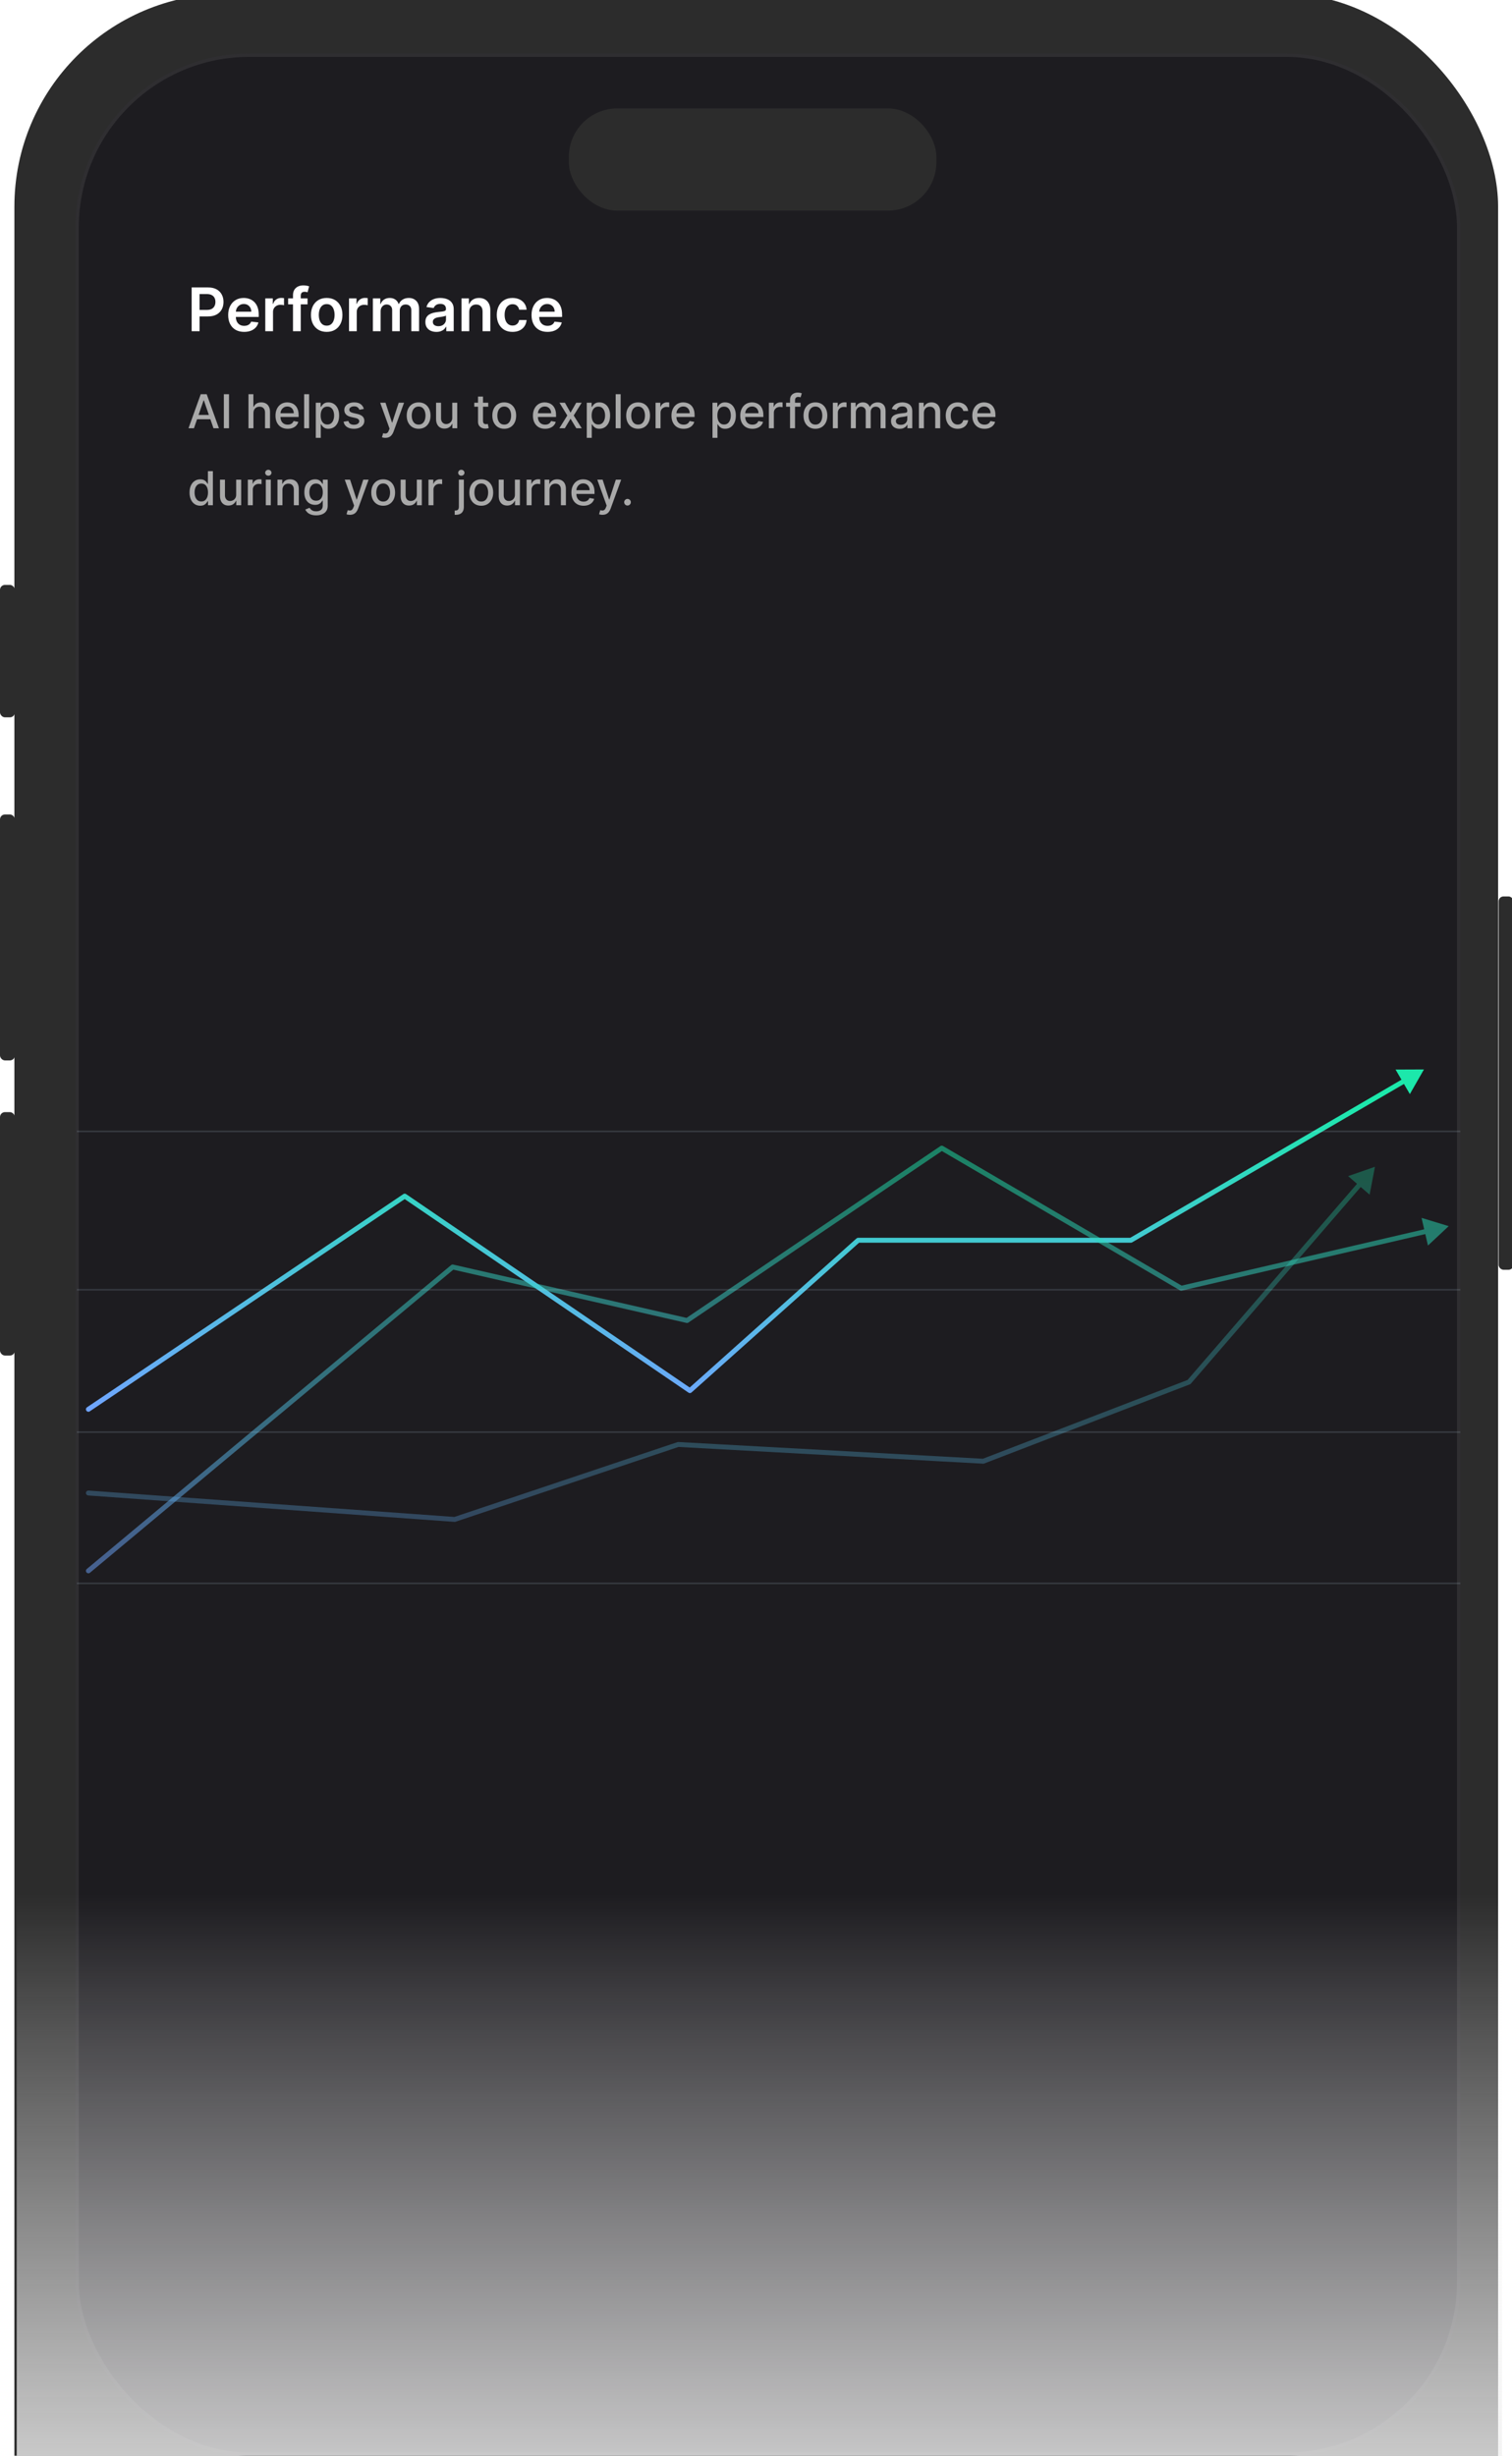
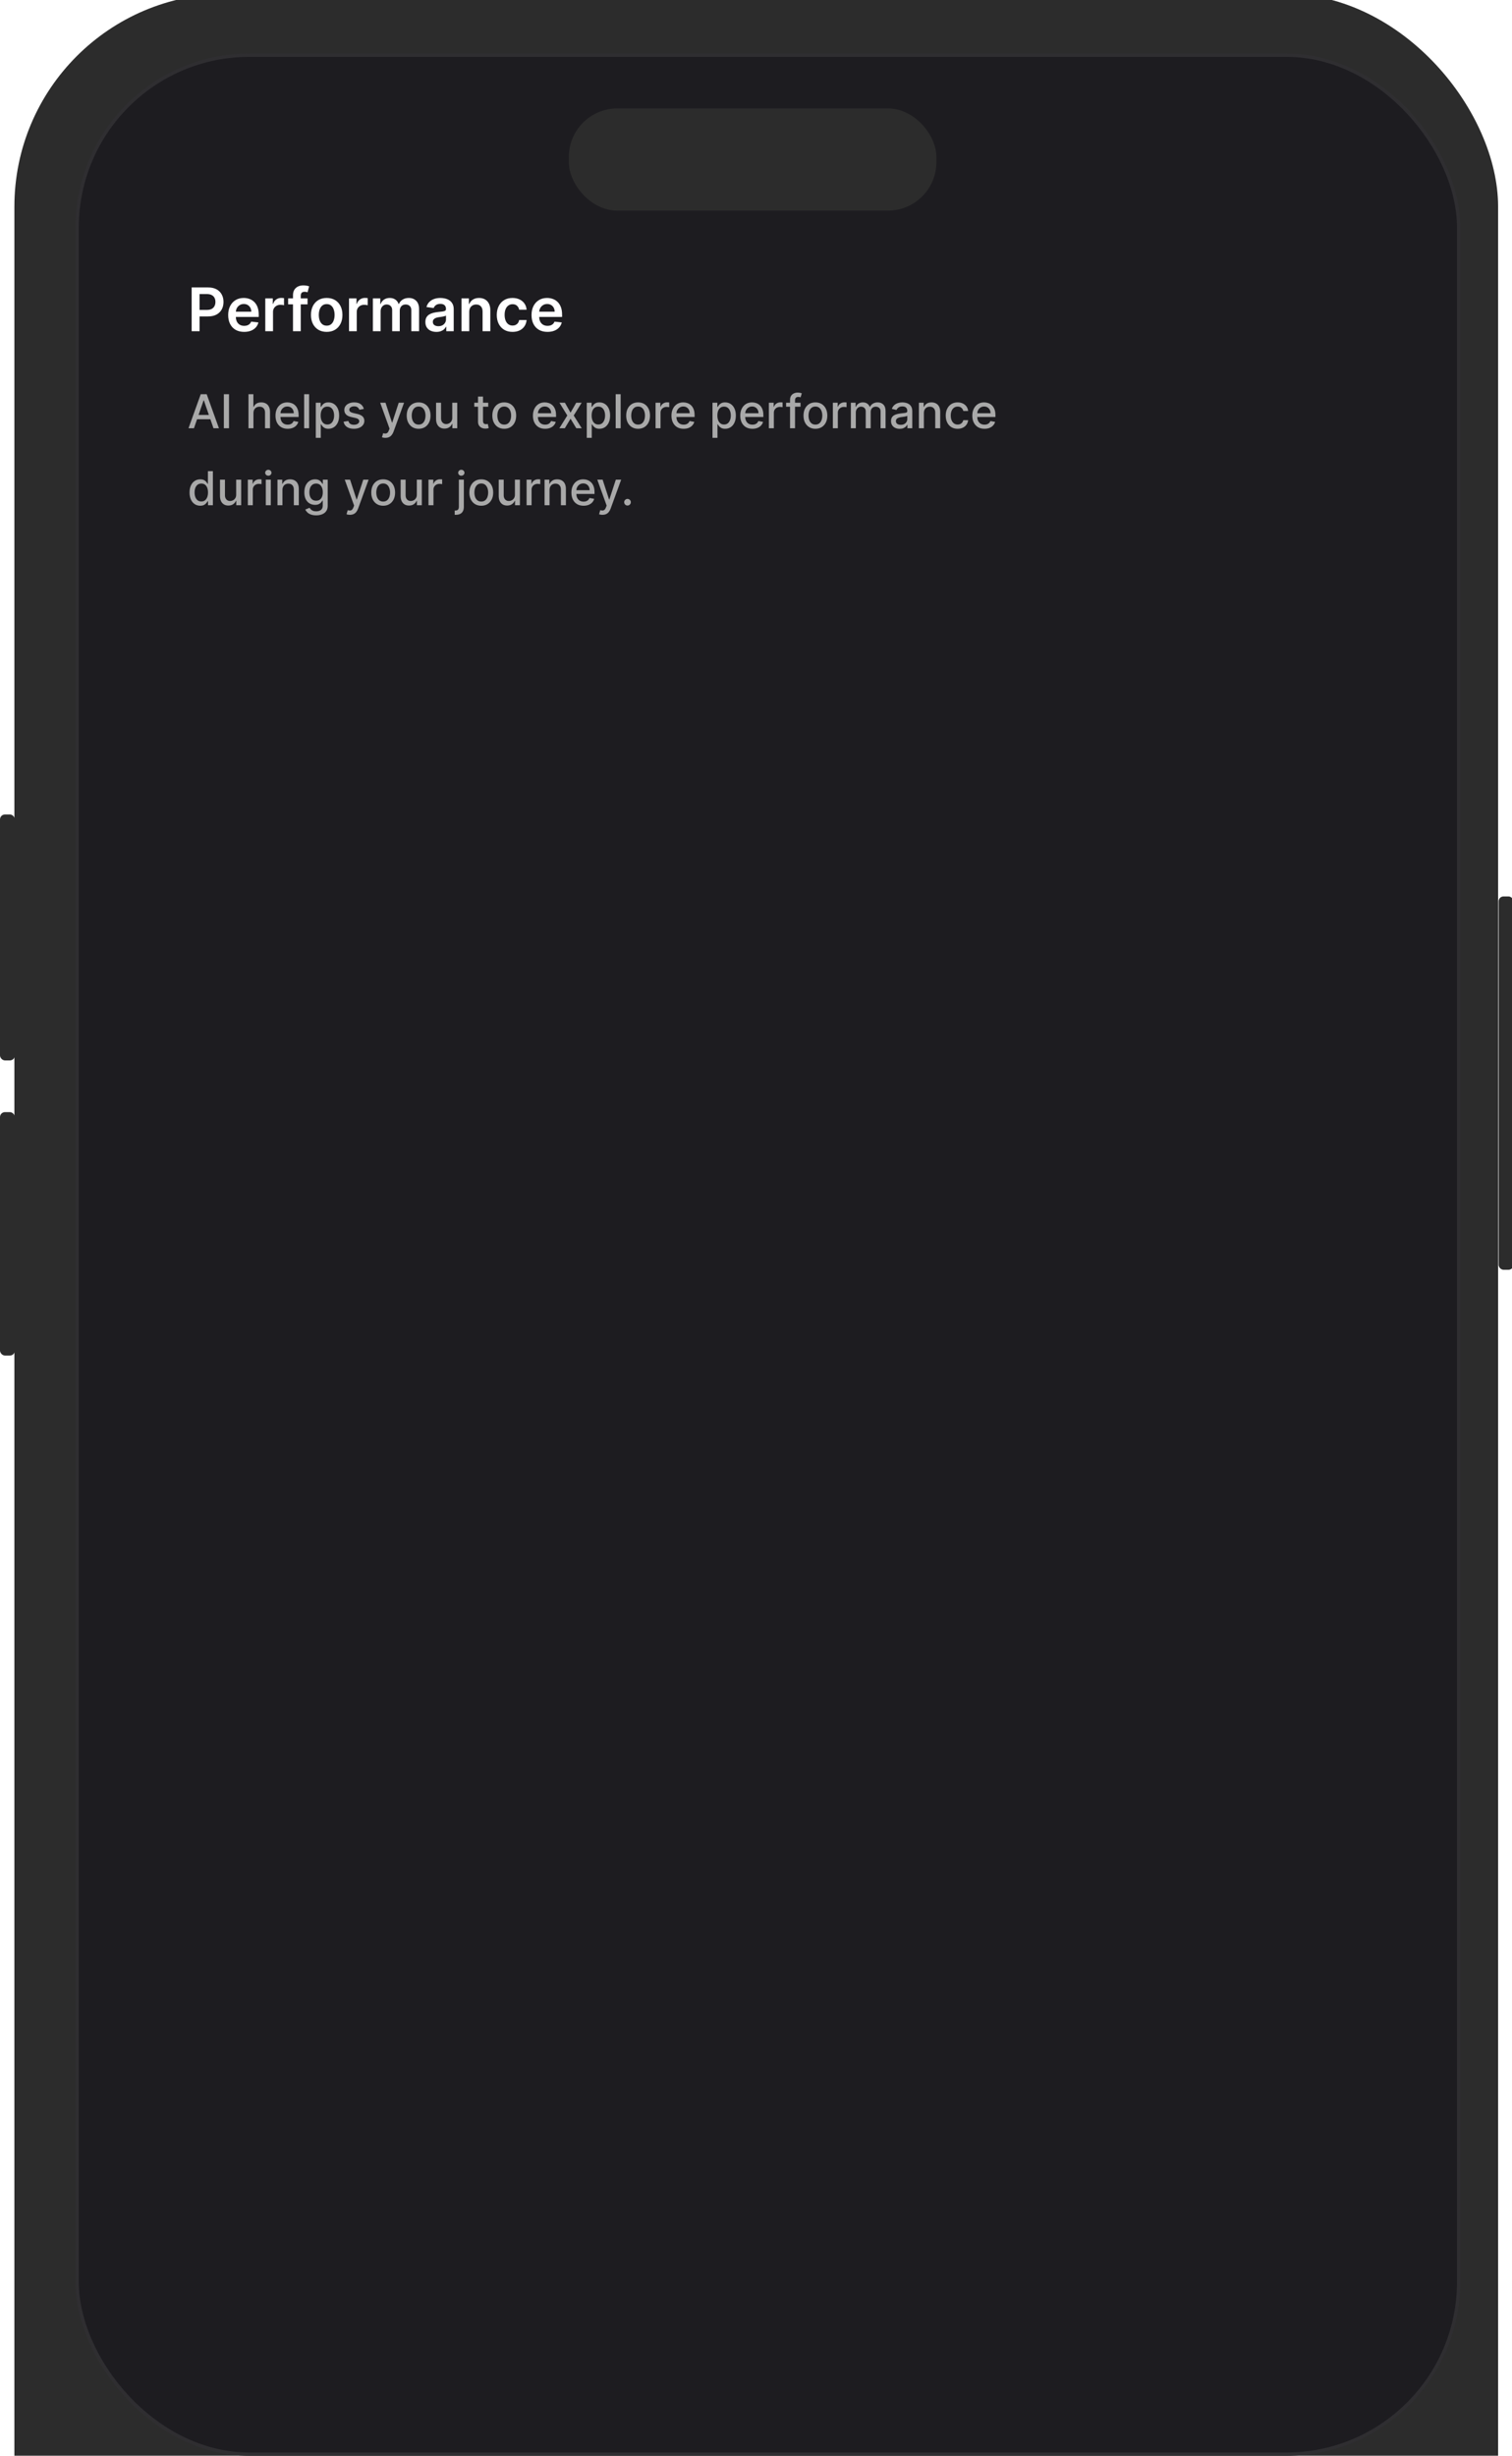
<svg xmlns="http://www.w3.org/2000/svg" width="452" height="734" viewBox="0 0 452 734" fill="none">
  <g clip-path="url(#clip0_345_671)">
    <g filter="url(#filter0_ii_345_671)">
      <rect x="8" width="443.545" height="931.5" rx="63.629" fill="#2C2C2C" />
    </g>
    <g clip-path="url(#clip1_345_671)">
      <rect x="22.555" y="16" width="414" height="718" rx="52" fill="#1D1C20" />
      <g clip-path="url(#clip2_345_671)">
        <g clip-path="url(#clip3_345_671)">
          <path d="M26.016 420.604C25.679 420.831 25.59 421.287 25.817 421.624C26.044 421.96 26.5 422.05 26.837 421.823L26.016 420.604ZM120.985 357.5L121.399 356.893C121.151 356.724 120.824 356.723 120.574 356.891L120.985 357.5ZM206.242 415.629L205.828 416.236C206.107 416.427 206.48 416.402 206.731 416.177L206.242 415.629ZM256.529 370.691V369.957C256.349 369.957 256.174 370.023 256.04 370.143L256.529 370.691ZM338.056 370.691V371.426C338.186 371.426 338.313 371.392 338.426 371.326L338.056 370.691ZM425.678 319.638L417.192 319.671L421.464 327.004L425.678 319.638ZM26.837 421.823L121.396 358.11L120.574 356.891L26.016 420.604L26.837 421.823ZM120.571 358.107L205.828 416.236L206.656 415.022L121.399 356.893L120.571 358.107ZM206.731 416.177L257.019 371.239L256.04 370.143L205.752 415.081L206.731 416.177ZM256.529 371.426H338.056V369.957H256.529V371.426ZM338.426 371.326L420.333 323.603L419.593 322.333L337.686 370.057L338.426 371.326Z" fill="url(#paint0_linear_345_671)" />
-           <path d="M25.956 468.93C25.644 469.19 25.602 469.653 25.862 469.965C26.122 470.276 26.585 470.318 26.897 470.059L25.956 468.93ZM135.324 378.679L135.487 377.963C135.264 377.912 135.029 377.968 134.853 378.115L135.324 378.679ZM205.383 394.677L205.219 395.394C205.418 395.439 205.627 395.4 205.795 395.286L205.383 394.677ZM281.535 343.153L281.906 342.519C281.662 342.376 281.358 342.386 281.123 342.544L281.535 343.153ZM353.118 385.032L352.747 385.665C352.909 385.761 353.101 385.79 353.284 385.747L353.118 385.032ZM433.077 366.47L424.959 363.998L426.878 372.265L433.077 366.47ZM26.897 470.059L135.794 379.243L134.853 378.115L25.956 468.93L26.897 470.059ZM135.16 379.396L205.219 395.394L205.547 393.961L135.487 377.963L135.16 379.396ZM205.795 395.286L281.947 343.762L281.123 342.544L204.972 394.069L205.795 395.286ZM281.164 343.787L352.747 385.665L353.489 384.397L281.906 342.519L281.164 343.787ZM353.284 385.747L426.801 368.681L426.468 367.25L352.952 384.316L353.284 385.747Z" fill="url(#paint1_linear_345_671)" fill-opacity="0.5" />
+           <path d="M25.956 468.93C25.644 469.19 25.602 469.653 25.862 469.965C26.122 470.276 26.585 470.318 26.897 470.059L25.956 468.93ZM135.324 378.679L135.487 377.963C135.264 377.912 135.029 377.968 134.853 378.115L135.324 378.679ZM205.383 394.677L205.219 395.394C205.418 395.439 205.627 395.4 205.795 395.286L205.383 394.677ZM281.535 343.153L281.906 342.519C281.662 342.376 281.358 342.386 281.123 342.544L281.535 343.153ZM353.118 385.032L352.747 385.665C352.909 385.761 353.101 385.79 353.284 385.747L353.118 385.032ZM433.077 366.47L424.959 363.998L426.878 372.265L433.077 366.47ZM26.897 470.059L135.794 379.243L134.853 378.115L25.956 468.93L26.897 470.059ZM135.16 379.396L205.219 395.394L205.547 393.961L135.487 377.963L135.16 379.396ZM205.795 395.286L281.947 343.762L281.123 342.544L204.972 394.069L205.795 395.286ZM281.164 343.787L352.747 385.665L353.489 384.397L281.906 342.519L281.164 343.787ZM353.284 385.747L426.801 368.681L426.468 367.25L353.284 385.747Z" fill="url(#paint1_linear_345_671)" fill-opacity="0.5" />
          <path d="M26.479 445.499C26.074 445.47 25.723 445.775 25.693 446.179C25.664 446.584 25.969 446.936 26.373 446.965L26.479 445.499ZM135.928 454.127L135.875 454.86C135.972 454.867 136.07 454.855 136.162 454.824L135.928 454.127ZM202.734 431.723L202.775 430.989C202.682 430.984 202.589 430.996 202.501 431.026L202.734 431.723ZM293.934 436.734L293.894 437.468C293.997 437.474 294.101 437.457 294.198 437.42L293.934 436.734ZM355.434 413.067L355.697 413.753C355.811 413.709 355.911 413.639 355.99 413.548L355.434 413.067ZM411.03 348.732L403.014 351.519L409.435 357.067L411.03 348.732ZM26.373 446.965L135.875 454.86L135.981 453.394L26.479 445.499L26.373 446.965ZM136.162 454.824L202.968 432.419L202.501 431.026L135.694 453.43L136.162 454.824ZM202.694 432.456L293.894 437.468L293.974 436L202.775 430.989L202.694 432.456ZM294.198 437.42L355.697 413.753L355.17 412.381L293.67 436.048L294.198 437.42ZM355.99 413.548L407.261 354.217L406.149 353.256L354.878 412.587L355.99 413.548Z" fill="url(#paint2_linear_345_671)" fill-opacity="0.3" />
          <path d="M23 338.154H436.746" stroke="#C0D6EA" stroke-opacity="0.15" stroke-width="0.49" />
          <path d="M23 385.485H436.746" stroke="#C0D6EA" stroke-opacity="0.15" stroke-width="0.49" />
          <path d="M23 428.031H436.746" stroke="#C0D6EA" stroke-opacity="0.15" stroke-width="0.49" />
          <path d="M23 473.234H436.746" stroke="#C0D6EA" stroke-opacity="0.15" stroke-width="0.49" />
        </g>
      </g>
    </g>
    <rect x="23.055" y="16.5" width="413" height="717" rx="51.5" stroke="white" stroke-opacity="0.08" />
    <g filter="url(#filter1_ii_345_671)">
      <rect y="332.391" width="4.439" height="72.756" rx="1.48" fill="#2C2C2C" />
    </g>
    <g filter="url(#filter2_ii_345_671)">
      <rect y="243.426" width="4.439" height="73.51" rx="1.48" fill="#2C2C2C" />
    </g>
    <g filter="url(#filter3_ii_345_671)">
-       <rect y="174.816" width="4.439" height="39.582" rx="1.48" fill="#2C2C2C" />
-     </g>
+       </g>
    <g filter="url(#filter4_ii_345_671)">
      <rect x="447.992" y="267.928" width="4.439" height="111.584" rx="1.48" fill="#2C2C2C" />
    </g>
    <rect x="170.051" y="32.41" width="109.875" height="30.542" rx="14.495" fill="#2C2C2C" />
-     <rect x="5" y="566" width="444" height="168" fill="url(#paint3_linear_345_671)" />
    <path d="M57.291 99V85.909H62.2C63.206 85.909 64.05 86.097 64.731 86.472C65.418 86.847 65.935 87.362 66.285 88.019C66.638 88.671 66.815 89.412 66.815 90.243C66.815 91.082 66.638 91.828 66.285 92.48C65.931 93.132 65.409 93.646 64.719 94.021C64.028 94.391 63.178 94.577 62.168 94.577H58.915V92.627H61.849C62.437 92.627 62.918 92.525 63.293 92.32C63.668 92.116 63.945 91.835 64.124 91.477C64.308 91.119 64.399 90.707 64.399 90.243C64.399 89.778 64.308 89.369 64.124 89.016C63.945 88.662 63.666 88.387 63.287 88.191C62.912 87.991 62.428 87.891 61.836 87.891H59.663V99H57.291ZM72.979 99.192C71.995 99.192 71.144 98.987 70.428 98.578C69.717 98.165 69.169 97.581 68.786 96.827C68.402 96.068 68.21 95.175 68.21 94.148C68.21 93.138 68.402 92.252 68.786 91.489C69.174 90.722 69.715 90.126 70.409 89.7C71.104 89.269 71.92 89.054 72.857 89.054C73.463 89.054 74.034 89.152 74.57 89.348C75.112 89.54 75.589 89.838 76.002 90.243C76.42 90.648 76.748 91.163 76.987 91.79C77.225 92.412 77.345 93.153 77.345 94.014V94.724H69.297V93.164H75.127C75.122 92.721 75.026 92.327 74.839 91.981C74.651 91.632 74.389 91.357 74.053 91.157C73.72 90.957 73.333 90.856 72.889 90.856C72.416 90.856 72.001 90.972 71.643 91.202C71.285 91.428 71.006 91.726 70.806 92.097C70.61 92.463 70.509 92.866 70.505 93.305V94.666C70.505 95.237 70.61 95.727 70.818 96.136C71.027 96.541 71.319 96.852 71.694 97.07C72.069 97.283 72.508 97.389 73.011 97.389C73.347 97.389 73.652 97.342 73.925 97.249C74.198 97.151 74.434 97.008 74.634 96.82C74.835 96.633 74.986 96.401 75.088 96.124L77.249 96.367C77.112 96.938 76.853 97.436 76.469 97.862C76.09 98.284 75.604 98.612 75.011 98.847C74.419 99.077 73.742 99.192 72.979 99.192ZM79.302 99V89.182H81.546V90.818H81.648C81.827 90.251 82.134 89.815 82.569 89.508C83.007 89.197 83.508 89.041 84.071 89.041C84.198 89.041 84.341 89.048 84.499 89.06C84.661 89.069 84.795 89.084 84.902 89.105V91.234C84.804 91.2 84.648 91.17 84.435 91.144C84.226 91.114 84.024 91.099 83.828 91.099C83.406 91.099 83.027 91.191 82.69 91.374C82.358 91.553 82.096 91.803 81.904 92.122C81.712 92.442 81.616 92.81 81.616 93.228V99H79.302ZM91.939 89.182V90.972H86.135V89.182H91.939ZM87.586 99V88.255C87.586 87.594 87.723 87.045 87.995 86.606C88.272 86.167 88.643 85.839 89.108 85.621C89.572 85.404 90.088 85.296 90.654 85.296C91.055 85.296 91.411 85.327 91.722 85.391C92.033 85.455 92.263 85.513 92.412 85.564L91.952 87.354C91.854 87.324 91.731 87.294 91.581 87.264C91.432 87.23 91.266 87.213 91.083 87.213C90.652 87.213 90.348 87.317 90.169 87.526C89.994 87.731 89.907 88.025 89.907 88.408V99H87.586ZM97.665 99.192C96.706 99.192 95.875 98.981 95.172 98.559C94.469 98.137 93.924 97.547 93.536 96.788C93.152 96.03 92.96 95.144 92.96 94.129C92.96 93.115 93.152 92.227 93.536 91.464C93.924 90.701 94.469 90.109 95.172 89.687C95.875 89.265 96.706 89.054 97.665 89.054C98.624 89.054 99.455 89.265 100.158 89.687C100.861 90.109 101.404 90.701 101.788 91.464C102.176 92.227 102.369 93.115 102.369 94.129C102.369 95.144 102.176 96.03 101.788 96.788C101.404 97.547 100.861 98.137 100.158 98.559C99.455 98.981 98.624 99.192 97.665 99.192ZM97.678 97.338C98.198 97.338 98.632 97.195 98.982 96.91C99.331 96.62 99.591 96.232 99.761 95.746C99.936 95.261 100.024 94.719 100.024 94.123C100.024 93.522 99.936 92.979 99.761 92.493C99.591 92.003 99.331 91.613 98.982 91.323C98.632 91.033 98.198 90.888 97.678 90.888C97.145 90.888 96.702 91.033 96.348 91.323C95.999 91.613 95.737 92.003 95.562 92.493C95.391 92.979 95.306 93.522 95.306 94.123C95.306 94.719 95.391 95.261 95.562 95.746C95.737 96.232 95.999 96.62 96.348 96.91C96.702 97.195 97.145 97.338 97.678 97.338ZM104.333 99V89.182H106.577V90.818H106.679C106.858 90.251 107.165 89.815 107.6 89.508C108.039 89.197 108.539 89.041 109.102 89.041C109.23 89.041 109.373 89.048 109.53 89.06C109.692 89.069 109.826 89.084 109.933 89.105V91.234C109.835 91.2 109.679 91.17 109.466 91.144C109.257 91.114 109.055 91.099 108.859 91.099C108.437 91.099 108.058 91.191 107.721 91.374C107.389 91.553 107.127 91.803 106.935 92.122C106.743 92.442 106.647 92.81 106.647 93.228V99H104.333ZM111.47 99V89.182H113.682V90.85H113.797C114.001 90.288 114.34 89.849 114.813 89.533C115.286 89.214 115.851 89.054 116.507 89.054C117.172 89.054 117.732 89.216 118.188 89.54C118.648 89.859 118.972 90.296 119.16 90.85H119.262C119.479 90.305 119.846 89.87 120.362 89.546C120.881 89.218 121.497 89.054 122.209 89.054C123.112 89.054 123.849 89.34 124.42 89.91C124.991 90.481 125.277 91.315 125.277 92.41V99H122.957V92.768C122.957 92.158 122.795 91.713 122.471 91.432C122.147 91.146 121.751 91.004 121.282 91.004C120.724 91.004 120.287 91.178 119.972 91.528C119.661 91.873 119.505 92.322 119.505 92.876V99H117.236V92.672C117.236 92.165 117.082 91.76 116.776 91.457C116.473 91.155 116.077 91.004 115.587 91.004C115.254 91.004 114.952 91.089 114.679 91.259C114.406 91.425 114.189 91.662 114.027 91.969C113.865 92.271 113.784 92.625 113.784 93.03V99H111.47ZM130.45 99.198C129.828 99.198 129.267 99.087 128.769 98.866C128.274 98.64 127.882 98.308 127.593 97.869C127.307 97.43 127.164 96.888 127.164 96.245C127.164 95.691 127.267 95.233 127.471 94.871C127.676 94.508 127.955 94.219 128.308 94.001C128.662 93.784 129.061 93.62 129.504 93.509C129.951 93.394 130.414 93.311 130.891 93.26C131.466 93.2 131.933 93.147 132.291 93.1C132.649 93.049 132.909 92.972 133.07 92.87C133.237 92.763 133.32 92.599 133.32 92.378V92.34C133.32 91.858 133.177 91.485 132.892 91.221C132.606 90.957 132.195 90.825 131.658 90.825C131.091 90.825 130.642 90.948 130.309 91.195C129.981 91.442 129.759 91.734 129.644 92.071L127.484 91.764C127.654 91.168 127.936 90.669 128.328 90.269C128.72 89.864 129.199 89.561 129.766 89.361C130.333 89.156 130.959 89.054 131.645 89.054C132.118 89.054 132.589 89.109 133.058 89.22C133.526 89.331 133.955 89.514 134.343 89.77C134.73 90.021 135.041 90.364 135.276 90.799C135.514 91.234 135.634 91.777 135.634 92.429V99H133.409V97.651H133.333C133.192 97.924 132.994 98.18 132.738 98.418C132.487 98.653 132.169 98.842 131.786 98.987C131.406 99.128 130.961 99.198 130.45 99.198ZM131.051 97.498C131.515 97.498 131.918 97.406 132.259 97.223C132.6 97.035 132.862 96.788 133.045 96.481C133.232 96.175 133.326 95.84 133.326 95.478V94.321C133.254 94.381 133.13 94.436 132.955 94.487C132.785 94.538 132.593 94.583 132.38 94.621C132.167 94.66 131.956 94.694 131.747 94.724C131.539 94.754 131.357 94.779 131.204 94.8C130.859 94.847 130.55 94.924 130.277 95.031C130.004 95.137 129.789 95.286 129.632 95.478C129.474 95.665 129.395 95.908 129.395 96.207C129.395 96.633 129.551 96.954 129.862 97.172C130.173 97.389 130.569 97.498 131.051 97.498ZM140.274 93.247V99H137.96V89.182H140.172V90.85H140.287C140.513 90.3 140.873 89.864 141.367 89.54C141.866 89.216 142.482 89.054 143.215 89.054C143.892 89.054 144.482 89.199 144.985 89.489C145.492 89.778 145.884 90.198 146.161 90.748C146.443 91.298 146.581 91.965 146.577 92.749V99H144.263V93.106C144.263 92.45 144.093 91.937 143.752 91.566C143.415 91.195 142.948 91.01 142.352 91.01C141.947 91.01 141.587 91.099 141.271 91.278C140.96 91.453 140.715 91.707 140.536 92.039C140.362 92.371 140.274 92.774 140.274 93.247ZM153.212 99.192C152.232 99.192 151.39 98.977 150.687 98.546C149.988 98.116 149.449 97.521 149.07 96.763C148.695 96 148.507 95.122 148.507 94.129C148.507 93.132 148.699 92.252 149.083 91.489C149.466 90.722 150.007 90.126 150.706 89.7C151.409 89.269 152.24 89.054 153.199 89.054C153.996 89.054 154.701 89.201 155.315 89.495C155.933 89.785 156.425 90.196 156.791 90.729C157.158 91.257 157.367 91.875 157.418 92.582H155.206C155.117 92.109 154.904 91.715 154.567 91.4C154.235 91.08 153.789 90.921 153.231 90.921C152.758 90.921 152.343 91.048 151.985 91.304C151.627 91.555 151.347 91.918 151.147 92.391C150.951 92.864 150.853 93.43 150.853 94.091C150.853 94.76 150.951 95.335 151.147 95.817C151.343 96.294 151.618 96.663 151.972 96.923C152.33 97.178 152.749 97.306 153.231 97.306C153.572 97.306 153.877 97.242 154.145 97.114C154.418 96.982 154.646 96.793 154.829 96.546C155.012 96.298 155.138 95.998 155.206 95.644H157.418C157.362 96.339 157.158 96.954 156.804 97.492C156.45 98.024 155.969 98.442 155.36 98.744C154.75 99.043 154.034 99.192 153.212 99.192ZM163.664 99.192C162.68 99.192 161.83 98.987 161.114 98.578C160.402 98.165 159.855 97.581 159.471 96.827C159.088 96.068 158.896 95.175 158.896 94.148C158.896 93.138 159.088 92.252 159.471 91.489C159.859 90.722 160.4 90.126 161.095 89.7C161.789 89.269 162.605 89.054 163.543 89.054C164.148 89.054 164.719 89.152 165.256 89.348C165.797 89.54 166.275 89.838 166.688 90.243C167.105 90.648 167.434 91.163 167.672 91.79C167.911 92.412 168.03 93.153 168.03 94.014V94.724H159.983V93.164H165.812C165.808 92.721 165.712 92.327 165.525 91.981C165.337 91.632 165.075 91.357 164.738 91.157C164.406 90.957 164.018 90.856 163.575 90.856C163.102 90.856 162.686 90.972 162.328 91.202C161.971 91.428 161.691 91.726 161.491 92.097C161.295 92.463 161.195 92.866 161.191 93.305V94.666C161.191 95.237 161.295 95.727 161.504 96.136C161.713 96.541 162.005 96.852 162.38 97.07C162.755 97.283 163.194 97.389 163.696 97.389C164.033 97.389 164.338 97.342 164.61 97.249C164.883 97.151 165.12 97.008 165.32 96.82C165.52 96.633 165.672 96.401 165.774 96.124L167.934 96.367C167.798 96.938 167.538 97.436 167.154 97.862C166.775 98.284 166.289 98.612 165.697 98.847C165.105 99.077 164.427 99.192 163.664 99.192Z" fill="white" />
    <path d="M57.979 128H56.348L60.012 117.818H61.787L65.451 128H63.82L60.942 119.668H60.862L57.979 128ZM58.252 124.013H63.542V125.305H58.252V124.013ZM68.458 117.818V128H66.921V117.818H68.458ZM75.767 123.466V128H74.281V117.818H75.747V121.607H75.842C76.021 121.196 76.294 120.869 76.662 120.627C77.03 120.385 77.51 120.264 78.104 120.264C78.627 120.264 79.085 120.372 79.476 120.587C79.87 120.803 80.175 121.124 80.391 121.552C80.609 121.976 80.719 122.506 80.719 123.143V128H79.232V123.322C79.232 122.762 79.088 122.327 78.8 122.019C78.511 121.708 78.11 121.552 77.597 121.552C77.245 121.552 76.93 121.626 76.652 121.776C76.377 121.925 76.16 122.143 76.001 122.432C75.845 122.717 75.767 123.062 75.767 123.466ZM85.994 128.154C85.241 128.154 84.593 127.993 84.05 127.672C83.51 127.347 83.092 126.891 82.797 126.305C82.505 125.715 82.359 125.024 82.359 124.232C82.359 123.449 82.505 122.76 82.797 122.163C83.092 121.567 83.503 121.101 84.03 120.766C84.56 120.432 85.18 120.264 85.889 120.264C86.32 120.264 86.738 120.335 87.142 120.478C87.546 120.621 87.909 120.844 88.231 121.149C88.552 121.454 88.806 121.85 88.992 122.337C89.177 122.821 89.27 123.41 89.27 124.102V124.629H83.2V123.516H87.813C87.813 123.125 87.734 122.778 87.575 122.477C87.415 122.172 87.192 121.931 86.903 121.756C86.618 121.58 86.284 121.492 85.899 121.492C85.481 121.492 85.117 121.595 84.805 121.8C84.497 122.003 84.258 122.268 84.09 122.596C83.924 122.921 83.841 123.274 83.841 123.655V124.525C83.841 125.035 83.93 125.469 84.109 125.827C84.292 126.185 84.545 126.459 84.87 126.648C85.195 126.833 85.574 126.926 86.008 126.926C86.29 126.926 86.547 126.886 86.779 126.807C87.011 126.724 87.212 126.601 87.381 126.439C87.55 126.277 87.679 126.076 87.769 125.837L89.175 126.091C89.063 126.505 88.861 126.868 88.569 127.18C88.281 127.488 87.918 127.728 87.48 127.901C87.046 128.07 86.55 128.154 85.994 128.154ZM92.406 117.818V128H90.919V117.818H92.406ZM94.406 130.864V120.364H95.857V121.602H95.981C96.068 121.442 96.192 121.259 96.354 121.05C96.517 120.841 96.742 120.659 97.031 120.503C97.319 120.344 97.7 120.264 98.174 120.264C98.79 120.264 99.341 120.42 99.825 120.732C100.308 121.043 100.688 121.492 100.963 122.079C101.241 122.665 101.381 123.371 101.381 124.197C101.381 125.022 101.243 125.73 100.968 126.32C100.693 126.906 100.315 127.359 99.835 127.677C99.354 127.992 98.805 128.149 98.189 128.149C97.725 128.149 97.345 128.071 97.05 127.915C96.759 127.76 96.53 127.577 96.364 127.369C96.199 127.16 96.071 126.974 95.981 126.812H95.892V130.864H94.406ZM95.862 124.182C95.862 124.719 95.94 125.189 96.096 125.594C96.252 125.998 96.477 126.315 96.772 126.543C97.067 126.769 97.428 126.881 97.856 126.881C98.3 126.881 98.671 126.764 98.969 126.528C99.268 126.29 99.493 125.967 99.646 125.559C99.801 125.151 99.879 124.692 99.879 124.182C99.879 123.678 99.803 123.226 99.651 122.825C99.501 122.424 99.276 122.107 98.974 121.875C98.676 121.643 98.303 121.527 97.856 121.527C97.425 121.527 97.06 121.638 96.762 121.86C96.467 122.082 96.243 122.392 96.091 122.79C95.938 123.187 95.862 123.652 95.862 124.182ZM108.768 122.228L107.421 122.467C107.365 122.294 107.275 122.13 107.153 121.974C107.033 121.819 106.871 121.691 106.665 121.592C106.46 121.492 106.203 121.442 105.895 121.442C105.474 121.442 105.123 121.537 104.841 121.726C104.559 121.911 104.418 122.152 104.418 122.447C104.418 122.702 104.513 122.907 104.702 123.063C104.891 123.219 105.196 123.347 105.616 123.446L106.83 123.724C107.532 123.887 108.056 124.137 108.401 124.475C108.745 124.813 108.918 125.252 108.918 125.793C108.918 126.25 108.785 126.658 108.52 127.016C108.258 127.37 107.892 127.649 107.421 127.851C106.954 128.053 106.412 128.154 105.795 128.154C104.94 128.154 104.243 127.972 103.702 127.607C103.162 127.239 102.831 126.717 102.708 126.041L104.145 125.822C104.234 126.197 104.418 126.48 104.697 126.673C104.975 126.862 105.338 126.956 105.786 126.956C106.273 126.956 106.662 126.855 106.954 126.653C107.246 126.447 107.391 126.197 107.391 125.902C107.391 125.663 107.302 125.463 107.123 125.3C106.947 125.138 106.677 125.015 106.312 124.933L105.02 124.649C104.307 124.487 103.78 124.228 103.439 123.874C103.101 123.519 102.932 123.07 102.932 122.526C102.932 122.076 103.058 121.681 103.31 121.343C103.562 121.005 103.91 120.741 104.354 120.553C104.798 120.36 105.307 120.264 105.88 120.264C106.705 120.264 107.355 120.443 107.829 120.801C108.303 121.156 108.616 121.631 108.768 122.228ZM115.197 130.864C114.975 130.864 114.772 130.845 114.59 130.809C114.408 130.776 114.272 130.739 114.183 130.7L114.54 129.482C114.812 129.554 115.054 129.586 115.266 129.576C115.478 129.566 115.666 129.487 115.828 129.337C115.994 129.188 116.14 128.945 116.266 128.607L116.45 128.099L113.656 120.364H115.246L117.18 126.29H117.26L119.194 120.364H120.79L117.643 129.019C117.497 129.417 117.311 129.753 117.086 130.028C116.861 130.307 116.592 130.516 116.281 130.655C115.969 130.794 115.608 130.864 115.197 130.864ZM125.144 128.154C124.428 128.154 123.803 127.99 123.269 127.662C122.736 127.334 122.321 126.875 122.026 126.285C121.731 125.695 121.584 125.005 121.584 124.217C121.584 123.424 121.731 122.732 122.026 122.138C122.321 121.545 122.736 121.085 123.269 120.756C123.803 120.428 124.428 120.264 125.144 120.264C125.86 120.264 126.484 120.428 127.018 120.756C127.552 121.085 127.966 121.545 128.261 122.138C128.556 122.732 128.703 123.424 128.703 124.217C128.703 125.005 128.556 125.695 128.261 126.285C127.966 126.875 127.552 127.334 127.018 127.662C126.484 127.99 125.86 128.154 125.144 128.154ZM125.149 126.906C125.613 126.906 125.997 126.784 126.302 126.538C126.607 126.293 126.832 125.967 126.978 125.559C127.127 125.151 127.202 124.702 127.202 124.212C127.202 123.724 127.127 123.277 126.978 122.869C126.832 122.458 126.607 122.129 126.302 121.88C125.997 121.631 125.613 121.507 125.149 121.507C124.681 121.507 124.294 121.631 123.985 121.88C123.68 122.129 123.453 122.458 123.304 122.869C123.158 123.277 123.085 123.724 123.085 124.212C123.085 124.702 123.158 125.151 123.304 125.559C123.453 125.967 123.68 126.293 123.985 126.538C124.294 126.784 124.681 126.906 125.149 126.906ZM135.2 124.833V120.364H136.691V128H135.23V126.678H135.15C134.975 127.085 134.693 127.425 134.305 127.697C133.921 127.965 133.442 128.099 132.868 128.099C132.378 128.099 131.944 127.992 131.566 127.776C131.191 127.558 130.896 127.234 130.681 126.807C130.469 126.379 130.363 125.851 130.363 125.221V120.364H131.849V125.042C131.849 125.562 131.993 125.977 132.282 126.285C132.57 126.593 132.944 126.747 133.405 126.747C133.684 126.747 133.96 126.678 134.235 126.538C134.514 126.399 134.744 126.189 134.926 125.907C135.112 125.625 135.203 125.267 135.2 124.833ZM145.958 120.364V121.557H141.787V120.364H145.958ZM142.906 118.534H144.392V125.758C144.392 126.046 144.435 126.263 144.522 126.409C144.608 126.552 144.719 126.649 144.855 126.702C144.994 126.752 145.145 126.777 145.307 126.777C145.426 126.777 145.531 126.769 145.62 126.752C145.71 126.736 145.779 126.722 145.829 126.712L146.098 127.94C146.011 127.973 145.889 128.007 145.73 128.04C145.571 128.076 145.372 128.096 145.133 128.099C144.742 128.106 144.377 128.036 144.039 127.891C143.701 127.745 143.428 127.519 143.219 127.214C143.01 126.91 142.906 126.527 142.906 126.066V118.534ZM150.737 128.154C150.021 128.154 149.397 127.99 148.863 127.662C148.329 127.334 147.915 126.875 147.62 126.285C147.325 125.695 147.178 125.005 147.178 124.217C147.178 123.424 147.325 122.732 147.62 122.138C147.915 121.545 148.329 121.085 148.863 120.756C149.397 120.428 150.021 120.264 150.737 120.264C151.453 120.264 152.078 120.428 152.612 120.756C153.145 121.085 153.56 121.545 153.855 122.138C154.15 122.732 154.297 123.424 154.297 124.217C154.297 125.005 154.15 125.695 153.855 126.285C153.56 126.875 153.145 127.334 152.612 127.662C152.078 127.99 151.453 128.154 150.737 128.154ZM150.742 126.906C151.206 126.906 151.591 126.784 151.896 126.538C152.201 126.293 152.426 125.967 152.572 125.559C152.721 125.151 152.796 124.702 152.796 124.212C152.796 123.724 152.721 123.277 152.572 122.869C152.426 122.458 152.201 122.129 151.896 121.88C151.591 121.631 151.206 121.507 150.742 121.507C150.275 121.507 149.887 121.631 149.579 121.88C149.274 122.129 149.047 122.458 148.898 122.869C148.752 123.277 148.679 123.724 148.679 124.212C148.679 124.702 148.752 125.151 148.898 125.559C149.047 125.967 149.274 126.293 149.579 126.538C149.887 126.784 150.275 126.906 150.742 126.906ZM162.953 128.154C162.2 128.154 161.552 127.993 161.009 127.672C160.468 127.347 160.051 126.891 159.756 126.305C159.464 125.715 159.318 125.024 159.318 124.232C159.318 123.449 159.464 122.76 159.756 122.163C160.051 121.567 160.462 121.101 160.989 120.766C161.519 120.432 162.139 120.264 162.848 120.264C163.279 120.264 163.697 120.335 164.101 120.478C164.505 120.621 164.868 120.844 165.19 121.149C165.511 121.454 165.765 121.85 165.95 122.337C166.136 122.821 166.229 123.41 166.229 124.102V124.629H160.159V123.516H164.772C164.772 123.125 164.693 122.778 164.534 122.477C164.374 122.172 164.151 121.931 163.862 121.756C163.577 121.58 163.243 121.492 162.858 121.492C162.441 121.492 162.076 121.595 161.764 121.8C161.456 122.003 161.218 122.268 161.048 122.596C160.883 122.921 160.8 123.274 160.8 123.655V124.525C160.8 125.035 160.889 125.469 161.068 125.827C161.251 126.185 161.504 126.459 161.829 126.648C162.154 126.833 162.533 126.926 162.968 126.926C163.249 126.926 163.506 126.886 163.738 126.807C163.97 126.724 164.171 126.601 164.34 126.439C164.509 126.277 164.638 126.076 164.727 125.837L166.134 126.091C166.022 126.505 165.82 126.868 165.528 127.18C165.24 127.488 164.877 127.728 164.439 127.901C164.005 128.07 163.509 128.154 162.953 128.154ZM168.874 120.364L170.559 123.337L172.259 120.364H173.885L171.504 124.182L173.905 128H172.279L170.559 125.146L168.844 128H167.213L169.59 124.182L167.243 120.364H168.874ZM175.411 130.864V120.364H176.863V121.602H176.987C177.074 121.442 177.198 121.259 177.36 121.05C177.523 120.841 177.748 120.659 178.036 120.503C178.325 120.344 178.706 120.264 179.18 120.264C179.796 120.264 180.347 120.42 180.83 120.732C181.314 121.043 181.694 121.492 181.969 122.079C182.247 122.665 182.387 123.371 182.387 124.197C182.387 125.022 182.249 125.73 181.974 126.32C181.699 126.906 181.321 127.359 180.84 127.677C180.36 127.992 179.811 128.149 179.195 128.149C178.731 128.149 178.351 128.071 178.056 127.915C177.765 127.76 177.536 127.577 177.37 127.369C177.204 127.16 177.077 126.974 176.987 126.812H176.898V130.864H175.411ZM176.868 124.182C176.868 124.719 176.946 125.189 177.102 125.594C177.258 125.998 177.483 126.315 177.778 126.543C178.073 126.769 178.434 126.881 178.862 126.881C179.306 126.881 179.677 126.764 179.975 126.528C180.274 126.29 180.499 125.967 180.651 125.559C180.807 125.151 180.885 124.692 180.885 124.182C180.885 123.678 180.809 123.226 180.656 122.825C180.507 122.424 180.282 122.107 179.98 121.875C179.682 121.643 179.309 121.527 178.862 121.527C178.431 121.527 178.066 121.638 177.768 121.86C177.473 122.082 177.249 122.392 177.097 122.79C176.944 123.187 176.868 123.652 176.868 124.182ZM185.539 117.818V128H184.052V117.818H185.539ZM190.755 128.154C190.039 128.154 189.414 127.99 188.881 127.662C188.347 127.334 187.933 126.875 187.638 126.285C187.343 125.695 187.195 125.005 187.195 124.217C187.195 123.424 187.343 122.732 187.638 122.138C187.933 121.545 188.347 121.085 188.881 120.756C189.414 120.428 190.039 120.264 190.755 120.264C191.471 120.264 192.096 120.428 192.629 120.756C193.163 121.085 193.577 121.545 193.872 122.138C194.167 122.732 194.315 123.424 194.315 124.217C194.315 125.005 194.167 125.695 193.872 126.285C193.577 126.875 193.163 127.334 192.629 127.662C192.096 127.99 191.471 128.154 190.755 128.154ZM190.76 126.906C191.224 126.906 191.608 126.784 191.913 126.538C192.218 126.293 192.444 125.967 192.589 125.559C192.739 125.151 192.813 124.702 192.813 124.212C192.813 123.724 192.739 123.277 192.589 122.869C192.444 122.458 192.218 122.129 191.913 121.88C191.608 121.631 191.224 121.507 190.76 121.507C190.293 121.507 189.905 121.631 189.597 121.88C189.292 122.129 189.065 122.458 188.915 122.869C188.77 123.277 188.697 123.724 188.697 124.212C188.697 124.702 188.77 125.151 188.915 125.559C189.065 125.967 189.292 126.293 189.597 126.538C189.905 126.784 190.293 126.906 190.76 126.906ZM195.974 128V120.364H197.411V121.577H197.49C197.629 121.166 197.875 120.843 198.226 120.607C198.581 120.369 198.982 120.249 199.429 120.249C199.522 120.249 199.631 120.253 199.757 120.259C199.887 120.266 199.988 120.274 200.061 120.284V121.706C200.001 121.689 199.895 121.671 199.742 121.651C199.59 121.628 199.437 121.616 199.285 121.616C198.934 121.616 198.62 121.691 198.345 121.84C198.074 121.986 197.858 122.19 197.699 122.452C197.54 122.71 197.46 123.005 197.46 123.337V128H195.974ZM204.365 128.154C203.612 128.154 202.964 127.993 202.421 127.672C201.881 127.347 201.463 126.891 201.168 126.305C200.876 125.715 200.73 125.024 200.73 124.232C200.73 123.449 200.876 122.76 201.168 122.163C201.463 121.567 201.874 121.101 202.401 120.766C202.931 120.432 203.551 120.264 204.26 120.264C204.691 120.264 205.109 120.335 205.513 120.478C205.917 120.621 206.28 120.844 206.602 121.149C206.923 121.454 207.177 121.85 207.363 122.337C207.548 122.821 207.641 123.41 207.641 124.102V124.629H201.571V123.516H206.184C206.184 123.125 206.105 122.778 205.946 122.477C205.787 122.172 205.563 121.931 205.275 121.756C204.989 121.58 204.655 121.492 204.27 121.492C203.853 121.492 203.488 121.595 203.176 121.8C202.868 122.003 202.63 122.268 202.461 122.596C202.295 122.921 202.212 123.274 202.212 123.655V124.525C202.212 125.035 202.301 125.469 202.48 125.827C202.663 126.185 202.916 126.459 203.241 126.648C203.566 126.833 203.945 126.926 204.38 126.926C204.661 126.926 204.918 126.886 205.15 126.807C205.382 126.724 205.583 126.601 205.752 126.439C205.921 126.277 206.05 126.076 206.14 125.837L207.547 126.091C207.434 126.505 207.232 126.868 206.94 127.18C206.652 127.488 206.289 127.728 205.851 127.901C205.417 128.07 204.922 128.154 204.365 128.154ZM212.995 130.864V120.364H214.447V121.602H214.571C214.658 121.442 214.782 121.259 214.944 121.05C215.107 120.841 215.332 120.659 215.62 120.503C215.909 120.344 216.29 120.264 216.764 120.264C217.38 120.264 217.931 120.42 218.414 120.732C218.898 121.043 219.278 121.492 219.553 122.079C219.831 122.665 219.971 123.371 219.971 124.197C219.971 125.022 219.833 125.73 219.558 126.32C219.283 126.906 218.905 127.359 218.424 127.677C217.944 127.992 217.395 128.149 216.779 128.149C216.315 128.149 215.935 128.071 215.64 127.915C215.349 127.76 215.12 127.577 214.954 127.369C214.788 127.16 214.661 126.974 214.571 126.812H214.482V130.864H212.995ZM214.452 124.182C214.452 124.719 214.53 125.189 214.686 125.594C214.842 125.998 215.067 126.315 215.362 126.543C215.657 126.769 216.018 126.881 216.446 126.881C216.89 126.881 217.261 126.764 217.559 126.528C217.858 126.29 218.083 125.967 218.235 125.559C218.391 125.151 218.469 124.692 218.469 124.182C218.469 123.678 218.393 123.226 218.24 122.825C218.091 122.424 217.866 122.107 217.564 121.875C217.266 121.643 216.893 121.527 216.446 121.527C216.015 121.527 215.65 121.638 215.352 121.86C215.057 122.082 214.833 122.392 214.681 122.79C214.528 123.187 214.452 123.652 214.452 124.182ZM224.927 128.154C224.175 128.154 223.527 127.993 222.983 127.672C222.443 127.347 222.025 126.891 221.73 126.305C221.439 125.715 221.293 125.024 221.293 124.232C221.293 123.449 221.439 122.76 221.73 122.163C222.025 121.567 222.436 121.101 222.963 120.766C223.494 120.432 224.114 120.264 224.823 120.264C225.254 120.264 225.671 120.335 226.076 120.478C226.48 120.621 226.843 120.844 227.164 121.149C227.486 121.454 227.739 121.85 227.925 122.337C228.111 122.821 228.203 123.41 228.203 124.102V124.629H222.133V123.516H226.747C226.747 123.125 226.667 122.778 226.508 122.477C226.349 122.172 226.125 121.931 225.837 121.756C225.552 121.58 225.217 121.492 224.833 121.492C224.415 121.492 224.051 121.595 223.739 121.8C223.431 122.003 223.192 122.268 223.023 122.596C222.857 122.921 222.775 123.274 222.775 123.655V124.525C222.775 125.035 222.864 125.469 223.043 125.827C223.225 126.185 223.479 126.459 223.804 126.648C224.128 126.833 224.508 126.926 224.942 126.926C225.224 126.926 225.481 126.886 225.713 126.807C225.945 126.724 226.145 126.601 226.314 126.439C226.483 126.277 226.613 126.076 226.702 125.837L228.109 126.091C227.996 126.505 227.794 126.868 227.502 127.18C227.214 127.488 226.851 127.728 226.414 127.901C225.98 128.07 225.484 128.154 224.927 128.154ZM229.853 128V120.364H231.29V121.577H231.369C231.508 121.166 231.754 120.843 232.105 120.607C232.46 120.369 232.861 120.249 233.308 120.249C233.401 120.249 233.51 120.253 233.636 120.259C233.765 120.266 233.867 120.274 233.939 120.284V121.706C233.88 121.689 233.774 121.671 233.621 121.651C233.469 121.628 233.316 121.616 233.164 121.616C232.813 121.616 232.499 121.691 232.224 121.84C231.952 121.986 231.737 122.19 231.578 122.452C231.419 122.71 231.339 123.005 231.339 123.337V128H229.853ZM239.311 120.364V121.557H234.996V120.364H239.311ZM236.179 128V119.479C236.179 119.001 236.284 118.605 236.492 118.29C236.701 117.972 236.978 117.735 237.323 117.58C237.667 117.42 238.042 117.341 238.446 117.341C238.744 117.341 239 117.366 239.212 117.415C239.424 117.462 239.581 117.505 239.684 117.545L239.336 118.748C239.267 118.728 239.177 118.705 239.068 118.678C238.958 118.648 238.826 118.634 238.67 118.634C238.309 118.634 238.05 118.723 237.894 118.902C237.742 119.081 237.666 119.339 237.666 119.678V128H236.179ZM243.761 128.154C243.045 128.154 242.42 127.99 241.887 127.662C241.353 127.334 240.939 126.875 240.644 126.285C240.349 125.695 240.201 125.005 240.201 124.217C240.201 123.424 240.349 122.732 240.644 122.138C240.939 121.545 241.353 121.085 241.887 120.756C242.42 120.428 243.045 120.264 243.761 120.264C244.477 120.264 245.102 120.428 245.635 120.756C246.169 121.085 246.583 121.545 246.878 122.138C247.173 122.732 247.32 123.424 247.32 124.217C247.32 125.005 247.173 125.695 246.878 126.285C246.583 126.875 246.169 127.334 245.635 127.662C245.102 127.99 244.477 128.154 243.761 128.154ZM243.766 126.906C244.23 126.906 244.614 126.784 244.919 126.538C245.224 126.293 245.45 125.967 245.595 125.559C245.744 125.151 245.819 124.702 245.819 124.212C245.819 123.724 245.744 123.277 245.595 122.869C245.45 122.458 245.224 122.129 244.919 121.88C244.614 121.631 244.23 121.507 243.766 121.507C243.298 121.507 242.911 121.631 242.602 121.88C242.298 122.129 242.07 122.458 241.921 122.869C241.776 123.277 241.703 123.724 241.703 124.212C241.703 124.702 241.776 125.151 241.921 125.559C242.07 125.967 242.298 126.293 242.602 126.538C242.911 126.784 243.298 126.906 243.766 126.906ZM248.98 128V120.364H250.417V121.577H250.496C250.635 121.166 250.881 120.843 251.232 120.607C251.587 120.369 251.988 120.249 252.435 120.249C252.528 120.249 252.637 120.253 252.763 120.259C252.892 120.266 252.993 120.274 253.066 120.284V121.706C253.007 121.689 252.901 121.671 252.748 121.651C252.596 121.628 252.443 121.616 252.291 121.616C251.94 121.616 251.626 121.691 251.351 121.84C251.079 121.986 250.864 122.19 250.705 122.452C250.546 122.71 250.466 123.005 250.466 123.337V128H248.98ZM254.353 128V120.364H255.78V121.607H255.874C256.033 121.186 256.293 120.857 256.655 120.622C257.016 120.384 257.448 120.264 257.952 120.264C258.463 120.264 258.89 120.384 259.235 120.622C259.583 120.861 259.84 121.189 260.006 121.607H260.085C260.267 121.199 260.557 120.874 260.955 120.632C261.353 120.387 261.827 120.264 262.377 120.264C263.07 120.264 263.635 120.481 264.072 120.915C264.513 121.35 264.733 122.004 264.733 122.879V128H263.247V123.018C263.247 122.501 263.106 122.127 262.824 121.895C262.543 121.663 262.206 121.547 261.815 121.547C261.331 121.547 260.955 121.696 260.687 121.994C260.418 122.289 260.284 122.669 260.284 123.133V128H258.802V122.924C258.802 122.51 258.673 122.177 258.415 121.925C258.156 121.673 257.82 121.547 257.405 121.547C257.124 121.547 256.863 121.621 256.625 121.771C256.39 121.916 256.199 122.12 256.053 122.382C255.911 122.644 255.839 122.947 255.839 123.292V128H254.353ZM268.948 128.169C268.464 128.169 268.027 128.08 267.636 127.901C267.245 127.718 266.935 127.455 266.706 127.11C266.481 126.765 266.368 126.343 266.368 125.842C266.368 125.411 266.451 125.057 266.616 124.778C266.782 124.5 267.006 124.28 267.288 124.117C267.569 123.955 267.884 123.832 268.232 123.749C268.58 123.666 268.935 123.603 269.296 123.56C269.754 123.507 270.125 123.464 270.41 123.431C270.695 123.395 270.902 123.337 271.031 123.257C271.161 123.178 271.225 123.048 271.225 122.869V122.835C271.225 122.4 271.103 122.064 270.857 121.825C270.615 121.587 270.254 121.467 269.773 121.467C269.273 121.467 268.879 121.578 268.59 121.8C268.305 122.019 268.108 122.263 267.999 122.531L266.602 122.213C266.767 121.749 267.009 121.375 267.327 121.089C267.649 120.801 268.018 120.592 268.436 120.463C268.854 120.33 269.293 120.264 269.754 120.264C270.058 120.264 270.382 120.301 270.723 120.374C271.068 120.443 271.389 120.572 271.688 120.761C271.989 120.95 272.236 121.22 272.428 121.572C272.621 121.92 272.717 122.372 272.717 122.929V128H271.265V126.956H271.205C271.109 127.148 270.965 127.337 270.773 127.523C270.58 127.708 270.334 127.862 270.032 127.985C269.73 128.108 269.369 128.169 268.948 128.169ZM269.271 126.976C269.682 126.976 270.034 126.895 270.325 126.732C270.62 126.57 270.844 126.358 270.996 126.096C271.152 125.831 271.23 125.547 271.23 125.246V124.261C271.177 124.314 271.074 124.364 270.922 124.411C270.773 124.454 270.602 124.492 270.41 124.525C270.218 124.555 270.03 124.583 269.848 124.609C269.666 124.633 269.513 124.652 269.391 124.669C269.102 124.705 268.839 124.767 268.6 124.853C268.365 124.939 268.176 125.063 268.033 125.226C267.894 125.385 267.825 125.597 267.825 125.862C267.825 126.23 267.96 126.509 268.232 126.697C268.504 126.883 268.85 126.976 269.271 126.976ZM276.183 123.466V128H274.697V120.364H276.123V121.607H276.218C276.394 121.202 276.669 120.877 277.043 120.632C277.421 120.387 277.897 120.264 278.47 120.264C278.99 120.264 279.446 120.374 279.837 120.592C280.228 120.808 280.532 121.129 280.747 121.557C280.962 121.984 281.07 122.513 281.07 123.143V128H279.584V123.322C279.584 122.768 279.439 122.336 279.151 122.024C278.863 121.709 278.467 121.552 277.963 121.552C277.618 121.552 277.312 121.626 277.043 121.776C276.778 121.925 276.568 122.143 276.412 122.432C276.259 122.717 276.183 123.062 276.183 123.466ZM286.28 128.154C285.541 128.154 284.905 127.987 284.371 127.652C283.841 127.314 283.433 126.848 283.148 126.255C282.863 125.662 282.721 124.982 282.721 124.217C282.721 123.441 282.867 122.757 283.158 122.163C283.45 121.567 283.861 121.101 284.391 120.766C284.921 120.432 285.546 120.264 286.265 120.264C286.845 120.264 287.363 120.372 287.817 120.587C288.271 120.799 288.637 121.098 288.915 121.482C289.197 121.867 289.364 122.316 289.417 122.83H287.971C287.891 122.472 287.709 122.163 287.424 121.905C287.142 121.646 286.764 121.517 286.29 121.517C285.876 121.517 285.513 121.626 285.202 121.845C284.893 122.061 284.653 122.369 284.481 122.77C284.308 123.168 284.222 123.638 284.222 124.182C284.222 124.739 284.307 125.219 284.476 125.624C284.645 126.028 284.883 126.341 285.192 126.563C285.503 126.785 285.869 126.896 286.29 126.896C286.572 126.896 286.827 126.845 287.056 126.742C287.288 126.636 287.482 126.485 287.638 126.29C287.797 126.094 287.908 125.859 287.971 125.584H289.417C289.364 126.078 289.204 126.518 288.935 126.906C288.667 127.294 288.307 127.599 287.856 127.821C287.409 128.043 286.884 128.154 286.28 128.154ZM294.298 128.154C293.546 128.154 292.898 127.993 292.354 127.672C291.814 127.347 291.397 126.891 291.102 126.305C290.81 125.715 290.664 125.024 290.664 124.232C290.664 123.449 290.81 122.76 291.102 122.163C291.397 121.567 291.808 121.101 292.335 120.766C292.865 120.432 293.485 120.264 294.194 120.264C294.625 120.264 295.042 120.335 295.447 120.478C295.851 120.621 296.214 120.844 296.536 121.149C296.857 121.454 297.111 121.85 297.296 122.337C297.482 122.821 297.575 123.41 297.575 124.102V124.629H291.504V123.516H296.118C296.118 123.125 296.038 122.778 295.879 122.477C295.72 122.172 295.496 121.931 295.208 121.756C294.923 121.58 294.588 121.492 294.204 121.492C293.786 121.492 293.422 121.595 293.11 121.8C292.802 122.003 292.563 122.268 292.394 122.596C292.228 122.921 292.146 123.274 292.146 123.655V124.525C292.146 125.035 292.235 125.469 292.414 125.827C292.596 126.185 292.85 126.459 293.175 126.648C293.5 126.833 293.879 126.926 294.313 126.926C294.595 126.926 294.852 126.886 295.084 126.807C295.316 126.724 295.516 126.601 295.685 126.439C295.854 126.277 295.984 126.076 296.073 125.837L297.48 126.091C297.367 126.505 297.165 126.868 296.874 127.18C296.585 127.488 296.222 127.728 295.785 127.901C295.351 128.07 294.855 128.154 294.298 128.154ZM59.858 151.149C59.242 151.149 58.691 150.992 58.207 150.677C57.727 150.359 57.349 149.906 57.074 149.32C56.802 148.73 56.666 148.022 56.666 147.197C56.666 146.371 56.804 145.665 57.079 145.079C57.357 144.492 57.738 144.043 58.222 143.732C58.706 143.42 59.255 143.264 59.868 143.264C60.342 143.264 60.723 143.344 61.011 143.503C61.303 143.659 61.528 143.841 61.688 144.05C61.85 144.259 61.976 144.442 62.065 144.602H62.155V140.818H63.641V151H62.19V149.812H62.065C61.976 149.974 61.847 150.16 61.678 150.369C61.512 150.577 61.283 150.76 60.992 150.915C60.7 151.071 60.322 151.149 59.858 151.149ZM60.186 149.881C60.614 149.881 60.975 149.769 61.27 149.543C61.568 149.315 61.794 148.998 61.946 148.594C62.102 148.189 62.18 147.719 62.18 147.182C62.18 146.652 62.103 146.187 61.951 145.79C61.798 145.392 61.575 145.082 61.28 144.86C60.985 144.638 60.62 144.527 60.186 144.527C59.739 144.527 59.366 144.643 59.068 144.875C58.769 145.107 58.544 145.424 58.391 145.825C58.242 146.226 58.168 146.678 58.168 147.182C58.168 147.692 58.244 148.151 58.396 148.559C58.549 148.967 58.774 149.29 59.072 149.528C59.374 149.764 59.745 149.881 60.186 149.881ZM70.6 147.833V143.364H72.092V151H70.63V149.678H70.551C70.375 150.085 70.093 150.425 69.705 150.697C69.321 150.965 68.842 151.099 68.269 151.099C67.778 151.099 67.344 150.992 66.966 150.776C66.592 150.558 66.297 150.234 66.081 149.807C65.869 149.379 65.763 148.851 65.763 148.221V143.364H67.249V148.042C67.249 148.562 67.394 148.977 67.682 149.285C67.97 149.593 68.345 149.747 68.806 149.747C69.084 149.747 69.361 149.678 69.636 149.538C69.914 149.399 70.145 149.189 70.327 148.907C70.513 148.625 70.604 148.267 70.6 147.833ZM74.089 151V143.364H75.526V144.577H75.606C75.745 144.166 75.99 143.843 76.341 143.607C76.696 143.369 77.097 143.249 77.544 143.249C77.637 143.249 77.747 143.253 77.873 143.259C78.002 143.266 78.103 143.274 78.176 143.284V144.706C78.116 144.689 78.01 144.671 77.858 144.651C77.705 144.628 77.553 144.616 77.4 144.616C77.049 144.616 76.736 144.691 76.461 144.84C76.189 144.986 75.973 145.19 75.814 145.452C75.655 145.71 75.576 146.005 75.576 146.337V151H74.089ZM79.462 151V143.364H80.949V151H79.462ZM80.213 142.185C79.954 142.185 79.732 142.099 79.547 141.927C79.364 141.751 79.273 141.542 79.273 141.3C79.273 141.055 79.364 140.846 79.547 140.674C79.732 140.498 79.954 140.411 80.213 140.411C80.471 140.411 80.692 140.498 80.874 140.674C81.06 140.846 81.153 141.055 81.153 141.3C81.153 141.542 81.06 141.751 80.874 141.927C80.692 142.099 80.471 142.185 80.213 142.185ZM84.435 146.466V151H82.948V143.364H84.375V144.607H84.47C84.645 144.202 84.921 143.877 85.295 143.632C85.673 143.387 86.149 143.264 86.722 143.264C87.242 143.264 87.698 143.374 88.089 143.592C88.48 143.808 88.784 144.129 88.999 144.557C89.214 144.984 89.322 145.513 89.322 146.143V151H87.836V146.322C87.836 145.768 87.691 145.336 87.403 145.024C87.115 144.709 86.719 144.552 86.215 144.552C85.87 144.552 85.564 144.626 85.295 144.776C85.03 144.925 84.82 145.143 84.664 145.432C84.511 145.717 84.435 146.062 84.435 146.466ZM94.517 154.023C93.911 154.023 93.389 153.943 92.951 153.784C92.517 153.625 92.162 153.415 91.887 153.153C91.612 152.891 91.407 152.604 91.271 152.293L92.549 151.766C92.638 151.911 92.757 152.066 92.907 152.228C93.059 152.394 93.265 152.535 93.523 152.651C93.785 152.767 94.121 152.825 94.532 152.825C95.096 152.825 95.561 152.687 95.929 152.412C96.297 152.14 96.481 151.706 96.481 151.109V149.608H96.387C96.297 149.77 96.168 149.951 95.999 150.15C95.833 150.349 95.605 150.521 95.313 150.667C95.021 150.813 94.642 150.886 94.174 150.886C93.571 150.886 93.028 150.745 92.544 150.463C92.063 150.178 91.682 149.759 91.4 149.205C91.122 148.648 90.983 147.964 90.983 147.152C90.983 146.34 91.12 145.644 91.395 145.064C91.674 144.484 92.055 144.04 92.539 143.732C93.023 143.42 93.571 143.264 94.184 143.264C94.658 143.264 95.041 143.344 95.333 143.503C95.624 143.659 95.851 143.841 96.014 144.05C96.18 144.259 96.307 144.442 96.397 144.602H96.506V143.364H97.963V151.169C97.963 151.825 97.81 152.364 97.505 152.785C97.2 153.206 96.788 153.517 96.267 153.719C95.75 153.922 95.167 154.023 94.517 154.023ZM94.502 149.653C94.93 149.653 95.291 149.553 95.586 149.354C95.885 149.152 96.11 148.864 96.262 148.489C96.418 148.112 96.496 147.659 96.496 147.132C96.496 146.618 96.42 146.166 96.267 145.775C96.115 145.384 95.891 145.079 95.596 144.86C95.301 144.638 94.937 144.527 94.502 144.527C94.055 144.527 93.682 144.643 93.384 144.875C93.086 145.104 92.86 145.415 92.708 145.81C92.559 146.204 92.484 146.645 92.484 147.132C92.484 147.633 92.56 148.072 92.713 148.45C92.865 148.827 93.091 149.122 93.389 149.335C93.691 149.547 94.062 149.653 94.502 149.653ZM104.601 153.864C104.379 153.864 104.177 153.845 103.994 153.809C103.812 153.776 103.676 153.739 103.587 153.7L103.945 152.482C104.217 152.554 104.459 152.586 104.671 152.576C104.883 152.566 105.07 152.487 105.232 152.337C105.398 152.188 105.544 151.945 105.67 151.607L105.854 151.099L103.06 143.364H104.651L106.585 149.29H106.664L108.598 143.364H110.194L107.047 152.019C106.901 152.417 106.716 152.753 106.49 153.028C106.265 153.307 105.996 153.516 105.685 153.655C105.373 153.794 105.012 153.864 104.601 153.864ZM114.548 151.154C113.832 151.154 113.207 150.99 112.674 150.662C112.14 150.334 111.726 149.875 111.431 149.285C111.136 148.695 110.988 148.005 110.988 147.217C110.988 146.424 111.136 145.732 111.431 145.138C111.726 144.545 112.14 144.085 112.674 143.756C113.207 143.428 113.832 143.264 114.548 143.264C115.264 143.264 115.889 143.428 116.422 143.756C116.956 144.085 117.37 144.545 117.665 145.138C117.96 145.732 118.108 146.424 118.108 147.217C118.108 148.005 117.96 148.695 117.665 149.285C117.37 149.875 116.956 150.334 116.422 150.662C115.889 150.99 115.264 151.154 114.548 151.154ZM114.553 149.906C115.017 149.906 115.401 149.784 115.706 149.538C116.011 149.293 116.237 148.967 116.382 148.559C116.532 148.151 116.606 147.702 116.606 147.212C116.606 146.724 116.532 146.277 116.382 145.869C116.237 145.458 116.011 145.129 115.706 144.88C115.401 144.631 115.017 144.507 114.553 144.507C114.086 144.507 113.698 144.631 113.39 144.88C113.085 145.129 112.858 145.458 112.708 145.869C112.563 146.277 112.49 146.724 112.49 147.212C112.49 147.702 112.563 148.151 112.708 148.559C112.858 148.967 113.085 149.293 113.39 149.538C113.698 149.784 114.086 149.906 114.553 149.906ZM124.604 147.833V143.364H126.096V151H124.634V149.678H124.555C124.379 150.085 124.097 150.425 123.709 150.697C123.325 150.965 122.846 151.099 122.273 151.099C121.782 151.099 121.348 150.992 120.97 150.776C120.595 150.558 120.3 150.234 120.085 149.807C119.873 149.379 119.767 148.851 119.767 148.221V143.364H121.253V148.042C121.253 148.562 121.398 148.977 121.686 149.285C121.974 149.593 122.349 149.747 122.809 149.747C123.088 149.747 123.365 149.678 123.64 149.538C123.918 149.399 124.148 149.189 124.331 148.907C124.516 148.625 124.608 148.267 124.604 147.833ZM128.093 151V143.364H129.53V144.577H129.609C129.749 144.166 129.994 143.843 130.345 143.607C130.7 143.369 131.101 143.249 131.548 143.249C131.641 143.249 131.75 143.253 131.876 143.259C132.006 143.266 132.107 143.274 132.18 143.284V144.706C132.12 144.689 132.014 144.671 131.862 144.651C131.709 144.628 131.557 144.616 131.404 144.616C131.053 144.616 130.74 144.691 130.464 144.84C130.193 144.986 129.977 145.19 129.818 145.452C129.659 145.71 129.58 146.005 129.58 146.337V151H128.093ZM137.171 143.364H138.658V151.497C138.658 152.008 138.565 152.438 138.379 152.79C138.197 153.141 137.925 153.408 137.564 153.59C137.206 153.772 136.763 153.864 136.237 153.864C136.183 153.864 136.134 153.864 136.087 153.864C136.038 153.864 135.986 153.862 135.933 153.859V152.581C135.98 152.581 136.021 152.581 136.058 152.581C136.091 152.581 136.129 152.581 136.172 152.581C136.523 152.581 136.777 152.487 136.933 152.298C137.092 152.112 137.171 151.842 137.171 151.487V143.364ZM137.907 142.185C137.648 142.185 137.426 142.099 137.241 141.927C137.058 141.751 136.967 141.542 136.967 141.3C136.967 141.055 137.058 140.846 137.241 140.674C137.426 140.498 137.648 140.411 137.907 140.411C138.165 140.411 138.386 140.498 138.568 140.674C138.754 140.846 138.847 141.055 138.847 141.3C138.847 141.542 138.754 141.751 138.568 141.927C138.386 142.099 138.165 142.185 137.907 142.185ZM143.874 151.154C143.158 151.154 142.533 150.99 142 150.662C141.466 150.334 141.052 149.875 140.757 149.285C140.462 148.695 140.314 148.005 140.314 147.217C140.314 146.424 140.462 145.732 140.757 145.138C141.052 144.545 141.466 144.085 142 143.756C142.533 143.428 143.158 143.264 143.874 143.264C144.59 143.264 145.215 143.428 145.748 143.756C146.282 144.085 146.696 144.545 146.991 145.138C147.286 145.732 147.434 146.424 147.434 147.217C147.434 148.005 147.286 148.695 146.991 149.285C146.696 149.875 146.282 150.334 145.748 150.662C145.215 150.99 144.59 151.154 143.874 151.154ZM143.879 149.906C144.343 149.906 144.728 149.784 145.032 149.538C145.337 149.293 145.563 148.967 145.709 148.559C145.858 148.151 145.932 147.702 145.932 147.212C145.932 146.724 145.858 146.277 145.709 145.869C145.563 145.458 145.337 145.129 145.032 144.88C144.728 144.631 144.343 144.507 143.879 144.507C143.412 144.507 143.024 144.631 142.716 144.88C142.411 145.129 142.184 145.458 142.035 145.869C141.889 146.277 141.816 146.724 141.816 147.212C141.816 147.702 141.889 148.151 142.035 148.559C142.184 148.967 142.411 149.293 142.716 149.538C143.024 149.784 143.412 149.906 143.879 149.906ZM153.93 147.833V143.364H155.422V151H153.96V149.678H153.881C153.705 150.085 153.423 150.425 153.036 150.697C152.651 150.965 152.172 151.099 151.599 151.099C151.108 151.099 150.674 150.992 150.296 150.776C149.922 150.558 149.627 150.234 149.411 149.807C149.199 149.379 149.093 148.851 149.093 148.221V143.364H150.58V148.042C150.58 148.562 150.724 148.977 151.012 149.285C151.3 149.593 151.675 149.747 152.136 149.747C152.414 149.747 152.691 149.678 152.966 149.538C153.244 149.399 153.475 149.189 153.657 148.907C153.843 148.625 153.934 148.267 153.93 147.833ZM157.419 151V143.364H158.856V144.577H158.936C159.075 144.166 159.32 143.843 159.671 143.607C160.026 143.369 160.427 143.249 160.874 143.249C160.967 143.249 161.077 143.253 161.203 143.259C161.332 143.266 161.433 143.274 161.506 143.284V144.706C161.446 144.689 161.34 144.671 161.188 144.651C161.035 144.628 160.883 144.616 160.73 144.616C160.379 144.616 160.066 144.691 159.791 144.84C159.519 144.986 159.303 145.19 159.144 145.452C158.985 145.71 158.906 146.005 158.906 146.337V151H157.419ZM164.279 146.466V151H162.792V143.364H164.219V144.607H164.314C164.489 144.202 164.764 143.877 165.139 143.632C165.517 143.387 165.992 143.264 166.566 143.264C167.086 143.264 167.542 143.374 167.933 143.592C168.324 143.808 168.627 144.129 168.843 144.557C169.058 144.984 169.166 145.513 169.166 146.143V151H167.679V146.322C167.679 145.768 167.535 145.336 167.247 145.024C166.958 144.709 166.562 144.552 166.059 144.552C165.714 144.552 165.407 144.626 165.139 144.776C164.874 144.925 164.663 145.143 164.507 145.432C164.355 145.717 164.279 146.062 164.279 146.466ZM174.451 151.154C173.698 151.154 173.05 150.993 172.507 150.672C171.967 150.347 171.549 149.891 171.254 149.305C170.962 148.715 170.816 148.024 170.816 147.232C170.816 146.449 170.962 145.76 171.254 145.163C171.549 144.567 171.96 144.101 172.487 143.766C173.017 143.432 173.637 143.264 174.346 143.264C174.777 143.264 175.195 143.335 175.599 143.478C176.003 143.621 176.366 143.844 176.688 144.149C177.009 144.454 177.263 144.85 177.449 145.337C177.634 145.821 177.727 146.41 177.727 147.102V147.629H171.657V146.516H176.27C176.27 146.125 176.191 145.778 176.032 145.477C175.873 145.172 175.649 144.931 175.36 144.756C175.075 144.58 174.741 144.492 174.356 144.492C173.939 144.492 173.574 144.595 173.262 144.8C172.954 145.003 172.716 145.268 172.547 145.596C172.381 145.921 172.298 146.274 172.298 146.655V147.525C172.298 148.035 172.387 148.469 172.566 148.827C172.749 149.185 173.002 149.459 173.327 149.648C173.652 149.833 174.031 149.926 174.466 149.926C174.747 149.926 175.004 149.886 175.236 149.807C175.468 149.724 175.669 149.601 175.838 149.439C176.007 149.277 176.136 149.076 176.225 148.837L177.632 149.091C177.52 149.505 177.318 149.868 177.026 150.18C176.738 150.488 176.375 150.728 175.937 150.901C175.503 151.07 175.007 151.154 174.451 151.154ZM180.097 153.864C179.875 153.864 179.673 153.845 179.491 153.809C179.308 153.776 179.172 153.739 179.083 153.7L179.441 152.482C179.713 152.554 179.955 152.586 180.167 152.576C180.379 152.566 180.566 152.487 180.729 152.337C180.894 152.188 181.04 151.945 181.166 151.607L181.35 151.099L178.556 143.364H180.147L182.081 149.29H182.16L184.094 143.364H185.69L182.543 152.019C182.397 152.417 182.212 152.753 181.986 153.028C181.761 153.307 181.492 153.516 181.181 153.655C180.869 153.794 180.508 153.864 180.097 153.864ZM187.588 151.094C187.316 151.094 187.083 150.998 186.887 150.806C186.692 150.611 186.594 150.375 186.594 150.1C186.594 149.828 186.692 149.596 186.887 149.404C187.083 149.209 187.316 149.111 187.588 149.111C187.86 149.111 188.094 149.209 188.289 149.404C188.485 149.596 188.582 149.828 188.582 150.1C188.582 150.282 188.536 150.45 188.443 150.602C188.354 150.751 188.234 150.871 188.085 150.96C187.936 151.05 187.77 151.094 187.588 151.094Z" fill="#A9A9A9" />
  </g>
  <defs>
    <filter id="filter0_ii_345_671" x="4.671" y="-1.85" width="446.876" height="933.35" filterUnits="userSpaceOnUse" color-interpolation-filters="sRGB">
      <feFlood flood-opacity="0" result="BackgroundImageFix" />
      <feBlend mode="normal" in="SourceGraphic" in2="BackgroundImageFix" result="shape" />
      <feColorMatrix in="SourceAlpha" type="matrix" values="0 0 0 0 0 0 0 0 0 0 0 0 0 0 0 0 0 0 127 0" result="hardAlpha" />
      <feMorphology radius="5.549" operator="dilate" in="SourceAlpha" result="effect1_innerShadow_345_671" />
      <feOffset dx="-3.699" />
      <feGaussianBlur stdDeviation="4.439" />
      <feComposite in2="hardAlpha" operator="arithmetic" k2="-1" k3="1" />
      <feColorMatrix type="matrix" values="0 0 0 0 0.129 0 0 0 0 0.129 0 0 0 0 0.129 0 0 0 1 0" />
      <feBlend mode="normal" in2="shape" result="effect1_innerShadow_345_671" />
      <feColorMatrix in="SourceAlpha" type="matrix" values="0 0 0 0 0 0 0 0 0 0 0 0 0 0 0 0 0 0 127 0" result="hardAlpha" />
      <feOffset dy="-1.85" />
      <feGaussianBlur stdDeviation="3.699" />
      <feComposite in2="hardAlpha" operator="arithmetic" k2="-1" k3="1" />
      <feColorMatrix type="matrix" values="0 0 0 0 0.129 0 0 0 0 0.129 0 0 0 0 0.129 0 0 0 1 0" />
      <feBlend mode="normal" in2="effect1_innerShadow_345_671" result="effect2_innerShadow_345_671" />
    </filter>
    <filter id="filter1_ii_345_671" x="-0.37" y="332.391" width="5.177" height="72.756" filterUnits="userSpaceOnUse" color-interpolation-filters="sRGB">
      <feFlood flood-opacity="0" result="BackgroundImageFix" />
      <feBlend mode="normal" in="SourceGraphic" in2="BackgroundImageFix" result="shape" />
      <feColorMatrix in="SourceAlpha" type="matrix" values="0 0 0 0 0 0 0 0 0 0 0 0 0 0 0 0 0 0 127 0" result="hardAlpha" />
      <feOffset dx="-0.37" />
      <feGaussianBlur stdDeviation="0.925" />
      <feComposite in2="hardAlpha" operator="arithmetic" k2="-1" k3="1" />
      <feColorMatrix type="matrix" values="0 0 0 0 0.086 0 0 0 0 0.086 0 0 0 0 0.086 0 0 0 1 0" />
      <feBlend mode="normal" in2="shape" result="effect1_innerShadow_345_671" />
      <feColorMatrix in="SourceAlpha" type="matrix" values="0 0 0 0 0 0 0 0 0 0 0 0 0 0 0 0 0 0 127 0" result="hardAlpha" />
      <feOffset dx="0.37" />
      <feGaussianBlur stdDeviation="0.37" />
      <feComposite in2="hardAlpha" operator="arithmetic" k2="-1" k3="1" />
      <feColorMatrix type="matrix" values="0 0 0 0 0.192 0 0 0 0 0.192 0 0 0 0 0.192 0 0 0 1 0" />
      <feBlend mode="normal" in2="effect1_innerShadow_345_671" result="effect2_innerShadow_345_671" />
    </filter>
    <filter id="filter2_ii_345_671" x="-0.37" y="243.426" width="5.177" height="73.51" filterUnits="userSpaceOnUse" color-interpolation-filters="sRGB">
      <feFlood flood-opacity="0" result="BackgroundImageFix" />
      <feBlend mode="normal" in="SourceGraphic" in2="BackgroundImageFix" result="shape" />
      <feColorMatrix in="SourceAlpha" type="matrix" values="0 0 0 0 0 0 0 0 0 0 0 0 0 0 0 0 0 0 127 0" result="hardAlpha" />
      <feOffset dx="-0.37" />
      <feGaussianBlur stdDeviation="0.925" />
      <feComposite in2="hardAlpha" operator="arithmetic" k2="-1" k3="1" />
      <feColorMatrix type="matrix" values="0 0 0 0 0.086 0 0 0 0 0.086 0 0 0 0 0.086 0 0 0 1 0" />
      <feBlend mode="normal" in2="shape" result="effect1_innerShadow_345_671" />
      <feColorMatrix in="SourceAlpha" type="matrix" values="0 0 0 0 0 0 0 0 0 0 0 0 0 0 0 0 0 0 127 0" result="hardAlpha" />
      <feOffset dx="0.37" />
      <feGaussianBlur stdDeviation="0.37" />
      <feComposite in2="hardAlpha" operator="arithmetic" k2="-1" k3="1" />
      <feColorMatrix type="matrix" values="0 0 0 0 0.192 0 0 0 0 0.192 0 0 0 0 0.192 0 0 0 1 0" />
      <feBlend mode="normal" in2="effect1_innerShadow_345_671" result="effect2_innerShadow_345_671" />
    </filter>
    <filter id="filter3_ii_345_671" x="-0.37" y="174.816" width="5.177" height="39.582" filterUnits="userSpaceOnUse" color-interpolation-filters="sRGB">
      <feFlood flood-opacity="0" result="BackgroundImageFix" />
      <feBlend mode="normal" in="SourceGraphic" in2="BackgroundImageFix" result="shape" />
      <feColorMatrix in="SourceAlpha" type="matrix" values="0 0 0 0 0 0 0 0 0 0 0 0 0 0 0 0 0 0 127 0" result="hardAlpha" />
      <feOffset dx="-0.37" />
      <feGaussianBlur stdDeviation="0.925" />
      <feComposite in2="hardAlpha" operator="arithmetic" k2="-1" k3="1" />
      <feColorMatrix type="matrix" values="0 0 0 0 0.086 0 0 0 0 0.086 0 0 0 0 0.086 0 0 0 1 0" />
      <feBlend mode="normal" in2="shape" result="effect1_innerShadow_345_671" />
      <feColorMatrix in="SourceAlpha" type="matrix" values="0 0 0 0 0 0 0 0 0 0 0 0 0 0 0 0 0 0 127 0" result="hardAlpha" />
      <feOffset dx="0.37" />
      <feGaussianBlur stdDeviation="0.37" />
      <feComposite in2="hardAlpha" operator="arithmetic" k2="-1" k3="1" />
      <feColorMatrix type="matrix" values="0 0 0 0 0.192 0 0 0 0 0.192 0 0 0 0 0.192 0 0 0 1 0" />
      <feBlend mode="normal" in2="effect1_innerShadow_345_671" result="effect2_innerShadow_345_671" />
    </filter>
    <filter id="filter4_ii_345_671" x="447.622" y="267.928" width="5.177" height="111.584" filterUnits="userSpaceOnUse" color-interpolation-filters="sRGB">
      <feFlood flood-opacity="0" result="BackgroundImageFix" />
      <feBlend mode="normal" in="SourceGraphic" in2="BackgroundImageFix" result="shape" />
      <feColorMatrix in="SourceAlpha" type="matrix" values="0 0 0 0 0 0 0 0 0 0 0 0 0 0 0 0 0 0 127 0" result="hardAlpha" />
      <feOffset dx="0.37" />
      <feGaussianBlur stdDeviation="0.925" />
      <feComposite in2="hardAlpha" operator="arithmetic" k2="-1" k3="1" />
      <feColorMatrix type="matrix" values="0 0 0 0 0.087 0 0 0 0 0.087 0 0 0 0 0.087 0 0 0 1 0" />
      <feBlend mode="normal" in2="shape" result="effect1_innerShadow_345_671" />
      <feColorMatrix in="SourceAlpha" type="matrix" values="0 0 0 0 0 0 0 0 0 0 0 0 0 0 0 0 0 0 127 0" result="hardAlpha" />
      <feOffset dx="-0.37" />
      <feGaussianBlur stdDeviation="0.37" />
      <feComposite in2="hardAlpha" operator="arithmetic" k2="-1" k3="1" />
      <feColorMatrix type="matrix" values="0 0 0 0 0.192 0 0 0 0 0.192 0 0 0 0 0.192 0 0 0 1 0" />
      <feBlend mode="normal" in2="effect1_innerShadow_345_671" result="effect2_innerShadow_345_671" />
    </filter>
    <linearGradient id="paint0_linear_345_671" x1="226.052" y1="328.413" x2="226.052" y2="421.213" gradientUnits="userSpaceOnUse">
      <stop stop-color="#1CE8AB" />
      <stop offset="1" stop-color="#70A5FE" />
    </linearGradient>
    <linearGradient id="paint1_linear_345_671" x1="225.183" y1="343.388" x2="223.583" y2="469.527" gradientUnits="userSpaceOnUse">
      <stop stop-color="#1CE8AB" />
      <stop offset="1" stop-color="#70A5FE" />
    </linearGradient>
    <linearGradient id="paint2_linear_345_671" x1="220.251" y1="348.042" x2="220.566" y2="469.723" gradientUnits="userSpaceOnUse">
      <stop stop-color="#1CE8AB" />
      <stop offset="1" stop-color="#70A5FE" />
    </linearGradient>
    <linearGradient id="paint3_linear_345_671" x1="227" y1="566" x2="227" y2="734" gradientUnits="userSpaceOnUse">
      <stop stop-color="white" stop-opacity="0" />
      <stop offset="1" stop-color="#F0F0F0" stop-opacity="0.8" />
    </linearGradient>
    <clipPath id="clip0_345_671">
      <rect width="452" height="734" fill="white" />
    </clipPath>
    <clipPath id="clip1_345_671">
      <rect x="22.555" y="16" width="414" height="718" rx="52" fill="white" />
    </clipPath>
    <clipPath id="clip2_345_671">
      <rect width="414" height="170.523" fill="white" transform="translate(23 311.027)" />
    </clipPath>
    <clipPath id="clip3_345_671">
-       <rect width="414" height="153.841" fill="white" transform="translate(23 319.638)" />
-     </clipPath>
+       </clipPath>
  </defs>
</svg>